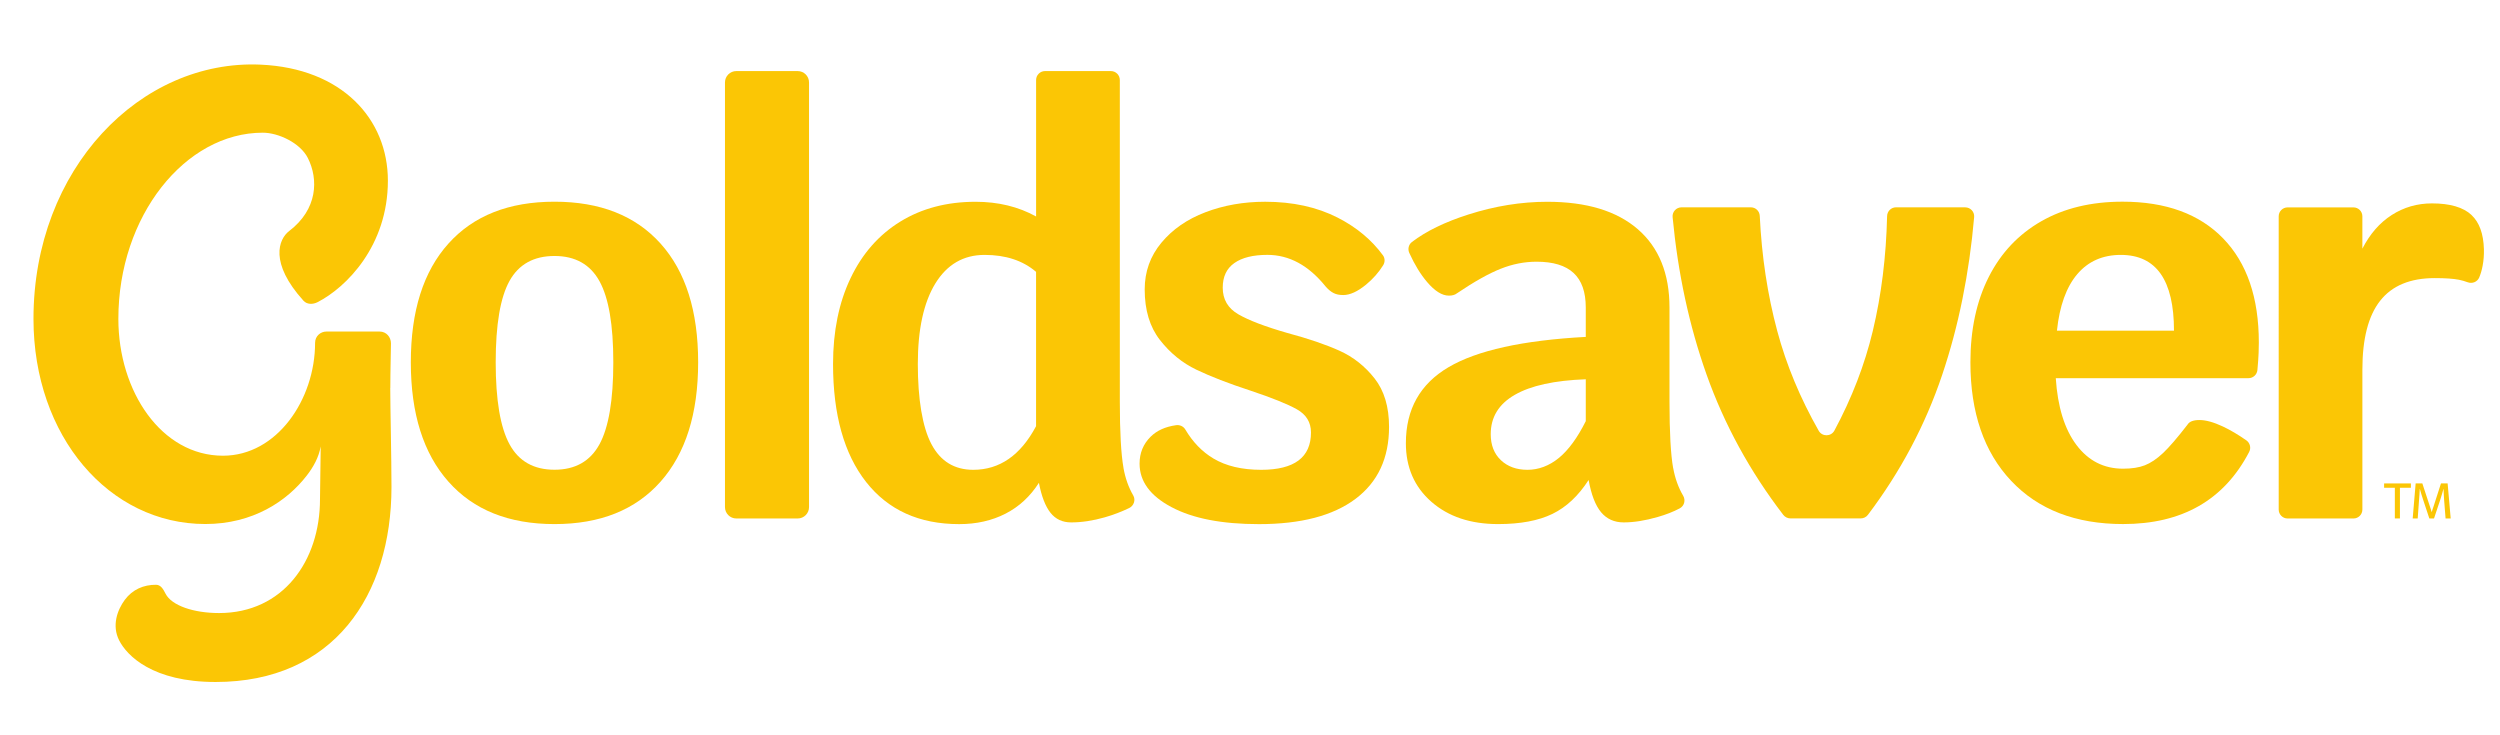
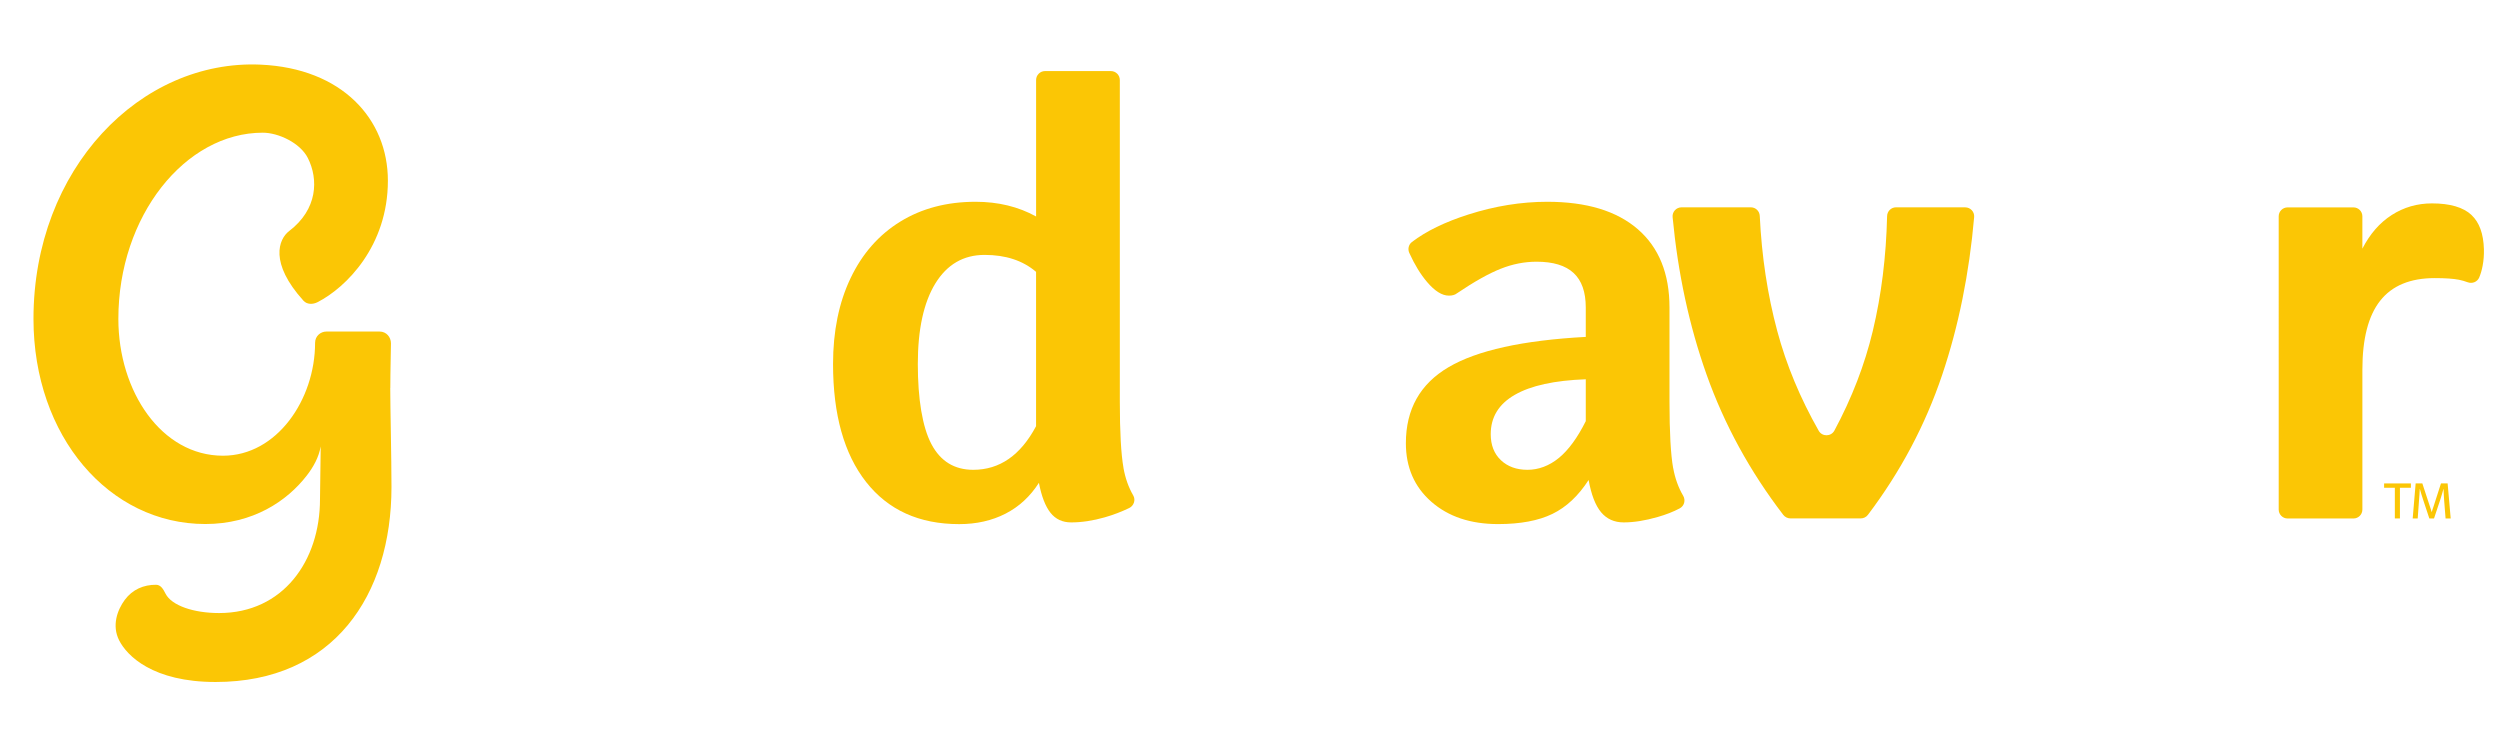
<svg xmlns="http://www.w3.org/2000/svg" id="Layer_1" data-name="Layer 1" viewBox="0 0 668.3 196.5">
  <defs>
    <style>
      .cls-1 {
        fill: #fbc605;
      }
    </style>
  </defs>
-   <path class="cls-1" d="M196.84,19h16.39c1.68,0,3.04,1.36,3.04,3.03v113.54c0,1.67-1.36,3.03-3.04,3.03h-16.39c-1.68,0-3.04-1.36-3.04-3.03V22.03c0-1.67,1.36-3.03,3.04-3.03" />
-   <path class="cls-1" d="M119.88,128.76c-6.71-7.56-10.06-18.19-10.06-31.9s3.35-24.29,10.06-31.75c6.7-7.46,16.15-11.19,28.35-11.19s21.64,3.73,28.35,11.19c6.7,7.46,10.05,18.04,10.05,31.75s-3.35,24.34-10.05,31.9c-6.71,7.56-16.15,11.34-28.35,11.34s-21.65-3.78-28.35-11.34M160.25,118.78c2.47-4.54,3.7-11.84,3.7-21.92s-1.23-17.21-3.7-21.7c-2.47-4.48-6.48-6.73-12.02-6.73s-9.55,2.22-12.02,6.65c-2.47,4.44-3.7,11.69-3.7,21.77s1.23,17.39,3.7,21.92c2.47,4.54,6.48,6.8,12.02,6.8s9.55-2.27,12.02-6.8" />
  <path class="cls-1" d="M300.32,125.06c.49,2.76,1.36,5.22,2.62,7.39.7,1.2.16,2.76-1.09,3.36-2.09,1.01-4.26,1.83-6.52,2.48-3.17.91-6.18,1.36-8.99,1.36-2.32,0-4.16-.86-5.52-2.57-1.36-1.71-2.4-4.38-3.1-8.01-2.32,3.63-5.29,6.38-8.92,8.24-3.63,1.86-7.76,2.8-12.4,2.8-10.69,0-18.97-3.76-24.87-11.26-5.89-7.51-8.84-18.02-8.84-31.52,0-8.77,1.56-16.43,4.69-22.98,3.12-6.55,7.56-11.59,13.3-15.12,5.75-3.53,12.45-5.29,20.11-5.29,6.05,0,11.44,1.31,16.18,3.93V21.39c0-1.32,1.07-2.39,2.39-2.39h17.6c1.32,0,2.39,1.07,2.39,2.39v85.91c0,8.17.33,14.09.98,17.77M276.96,113.95v-41.28c-3.53-3.02-8.11-4.53-13.76-4.53s-10.03,2.55-13.16,7.63c-3.12,5.09-4.69,12.27-4.69,21.55s1.21,16.81,3.63,21.39c2.42,4.59,6.15,6.88,11.19,6.88,7.05,0,12.65-3.88,16.78-11.64" />
-   <path class="cls-1" d="M313.17,135.57c-5.7-3.02-8.54-6.9-8.54-11.64,0-2.82.98-5.22,2.95-7.18,1.65-1.65,3.92-2.68,6.81-3.09.97-.14,1.96.3,2.46,1.14,2,3.38,4.51,5.97,7.51,7.76,3.38,2.02,7.64,3.03,12.78,3.03,8.87,0,13.31-3.33,13.31-9.98,0-2.72-1.26-4.79-3.78-6.2-2.52-1.41-6.65-3.07-12.4-4.99-5.85-1.91-10.66-3.78-14.44-5.59-3.78-1.81-7.03-4.46-9.75-7.94-2.72-3.48-4.08-7.99-4.08-13.53,0-4.74,1.49-8.9,4.46-12.47,2.97-3.58,6.9-6.3,11.79-8.16,4.89-1.86,10.2-2.8,15.95-2.8,7.36,0,13.81,1.41,19.35,4.23,5.05,2.57,9.1,5.94,12.14,10.09.57.78.57,1.84.06,2.65-1.21,1.94-2.73,3.66-4.56,5.17-2.27,1.87-4.31,2.8-6.12,2.8-1.01,0-1.87-.17-2.57-.53-.71-.35-1.41-.93-2.12-1.74-4.54-5.64-9.73-8.47-15.57-8.47-3.83,0-6.78.73-8.85,2.19-2.07,1.46-3.1,3.65-3.1,6.58,0,3.13,1.38,5.5,4.16,7.11,2.77,1.61,7.13,3.28,13.08,4.99,5.64,1.51,10.3,3.1,13.98,4.76,3.68,1.66,6.81,4.14,9.38,7.41,2.57,3.28,3.86,7.59,3.86,12.93,0,8.37-3,14.79-9,19.28-6,4.49-14.59,6.73-25.78,6.73-9.88,0-17.67-1.51-23.36-4.54" />
  <path class="cls-1" d="M447.28,125.13c.5,2.75,1.38,5.21,2.66,7.38.71,1.2.32,2.73-.92,3.39-1.69.9-3.66,1.67-5.9,2.31-3.33.96-6.35,1.44-9.07,1.44-2.52,0-4.54-.91-6.05-2.72-1.51-1.81-2.62-4.69-3.33-8.62-2.72,4.23-5.95,7.26-9.68,9.07-3.73,1.81-8.57,2.72-14.52,2.72-7.36,0-13.3-1.99-17.84-5.97-4.54-3.98-6.81-9.2-6.81-15.65,0-9.07,3.8-15.85,11.42-20.33,7.61-4.48,19.83-7.18,36.67-8.09v-7.86c0-4.13-1.08-7.21-3.25-9.22-2.17-2.02-5.47-3.02-9.9-3.02-3.23,0-6.43.63-9.6,1.89-3.18,1.26-7.08,3.45-11.72,6.58-.51.4-1.21.6-2.12.6-1.82,0-3.76-1.21-5.82-3.63-1.75-2.05-3.35-4.66-4.77-7.8-.46-1.02-.18-2.23.71-2.91,3.8-2.9,8.83-5.35,15.1-7.35,7.11-2.27,14.14-3.4,21.09-3.4,10.48,0,18.54,2.44,24.19,7.33,5.64,4.89,8.47,11.87,8.47,20.94v25.1c0,8.27.33,14.21.98,17.84M416.73,122.41c2.57-2.12,4.96-5.39,7.18-9.83v-11.19c-8.37.3-14.69,1.69-18.98,4.16-4.29,2.47-6.43,5.97-6.43,10.51,0,2.93.91,5.24,2.72,6.96,1.81,1.71,4.18,2.57,7.11,2.57s5.82-1.06,8.39-3.18" />
  <path class="cls-1" d="M525.34,55.43c1.4,0,2.51,1.2,2.39,2.59-1.32,15.14-4.17,29.22-8.56,42.23-4.51,13.39-11.13,25.85-19.84,37.38-.45.6-1.17.95-1.92.95h-18.79c-.74,0-1.45-.35-1.91-.94-8.92-11.63-15.76-24.14-20.52-37.54-4.62-13.01-7.65-27.03-9.07-42.07-.13-1.4.98-2.61,2.39-2.61h18.53c1.28,0,2.32,1.01,2.38,2.29.52,10.85,2.08,21.1,4.67,30.75,2.43,9.07,6.13,17.97,11.09,26.69.93,1.63,3.3,1.6,4.19-.05,4.68-8.71,8.1-17.59,10.27-26.64,2.3-9.64,3.57-19.86,3.82-30.69.03-1.3,1.08-2.35,2.38-2.35h18.49Z" />
-   <path class="cls-1" d="M601.08,101.1h-51.53c.5,7.66,2.34,13.61,5.52,17.84,3.18,4.23,7.33,6.35,12.47,6.35,2.32,0,4.26-.3,5.82-.91,1.56-.61,3.18-1.69,4.84-3.25,1.66-1.56,3.86-4.11,6.58-7.64.5-.81,1.56-1.21,3.18-1.21,1.71,0,3.8.58,6.28,1.74,1.97.93,4.06,2.16,6.25,3.69,1,.7,1.32,2.03.75,3.11-6.69,12.85-17.92,19.27-33.69,19.27-12.7,0-22.68-3.86-29.94-11.57-7.26-7.71-10.88-18.27-10.88-31.67,0-8.77,1.64-16.38,4.91-22.83,3.27-6.45,7.96-11.41,14.06-14.89,6.1-3.48,13.33-5.22,21.69-5.22,11.59,0,20.56,3.28,26.91,9.83,6.35,6.55,9.53,15.82,9.53,27.82,0,1.2-.02,3.65-.38,7.37-.12,1.22-1.15,2.16-2.37,2.16M581.15,88.4c0-13.51-4.74-20.26-14.21-20.26-4.84,0-8.72,1.71-11.64,5.14-2.92,3.43-4.74,8.47-5.44,15.12h31.3Z" />
  <path class="cls-1" d="M660.68,57.48c2.09,1.95,3.2,4.99,3.32,9.14.04,1.49-.07,3-.35,4.46-.23,1.19-.53,2.22-.91,3.1-.52,1.21-1.89,1.73-3.12,1.26-.71-.27-1.46-.48-2.26-.65-1.51-.3-3.68-.45-6.5-.45-6.55,0-11.42,2.02-14.59,6.05-3.18,4.03-4.76,10.18-4.76,18.45v37.38c0,1.32-1.07,2.38-2.38,2.38h-17.61c-1.32,0-2.38-1.07-2.38-2.38V57.82c0-1.32,1.07-2.38,2.38-2.38h17.61c1.32,0,2.38,1.07,2.38,2.38v8.65c2.02-3.93,4.63-6.93,7.86-9,3.22-2.06,6.8-3.1,10.74-3.1,4.84,0,8.37,1.04,10.58,3.1" />
  <polygon class="cls-1" points="644.48 129.23 644.48 130.39 641.55 130.39 641.55 138.59 640.19 138.59 640.19 130.39 637.32 130.39 637.32 129.23 644.48 129.23" />
  <path class="cls-1" d="M645.76,129.23h1.78l1.96,5.97c.1.29.19.57.28.84.09.27.17.55.25.82h.03c.08-.28.16-.54.25-.8.08-.26.18-.54.29-.86l1.92-5.97h1.78l.82,9.36h-1.37l-.39-4.96c-.04-.49-.07-.97-.09-1.45-.02-.48-.04-.97-.06-1.46h-.03c-.14.48-.28.97-.42,1.46-.14.48-.3.97-.45,1.46l-1.65,4.96h-1.25l-1.65-4.98c-.17-.51-.32-.99-.46-1.45-.14-.46-.28-.94-.42-1.45h-.03c-.02.48-.05.97-.08,1.46-.03.48-.07.97-.11,1.46l-.36,4.96h-1.34l.79-9.36Z" />
  <path class="cls-1" d="M104.34,103.72c0-4.69.17-10.09.17-11.93,0-1.68-1.23-3.16-3.03-3.16h-14.24c-1.51,0-3.01,1.18-3.01,3.01,0,15.16-10.21,30.18-24.62,30.18-16.43,0-27.97-17.15-27.97-36.58,0-27.47,17.83-49.77,38.61-49.77,4.14,0,9.99,2.71,12.04,6.76,2.88,5.7,2.63,13.72-4.98,19.52-2.86,2.18-5.33,8.52,3.81,18.63.95,1.05,2.52,1.04,3.78.39,7.65-3.92,18.79-15.03,18.79-32.46,0-16.53-12.29-30.05-34-31.03-32.08-1.45-60.74,27.76-60.74,67.95,0,31.48,20.28,54.85,45.93,54.85,12.75,0,21.84-6.12,27.12-12.95,1.78-2.3,3.24-4.92,3.72-7.79v.88l-.18,13.25c0,16.47-9.88,30.41-26.98,30.41-6.71,0-12.69-1.96-14.32-5.2-.59-1.17-1.25-2.35-2.52-2.36-3.31-.02-6.3,1.25-8.36,4.03-1.99,2.7-3.52,6.86-1.51,10.83,2.1,4.15,9.02,11.13,25.78,11.13,31.51,0,47.02-23.13,47.02-52.13,0-7.54-.33-21.79-.33-26.49" />
</svg>